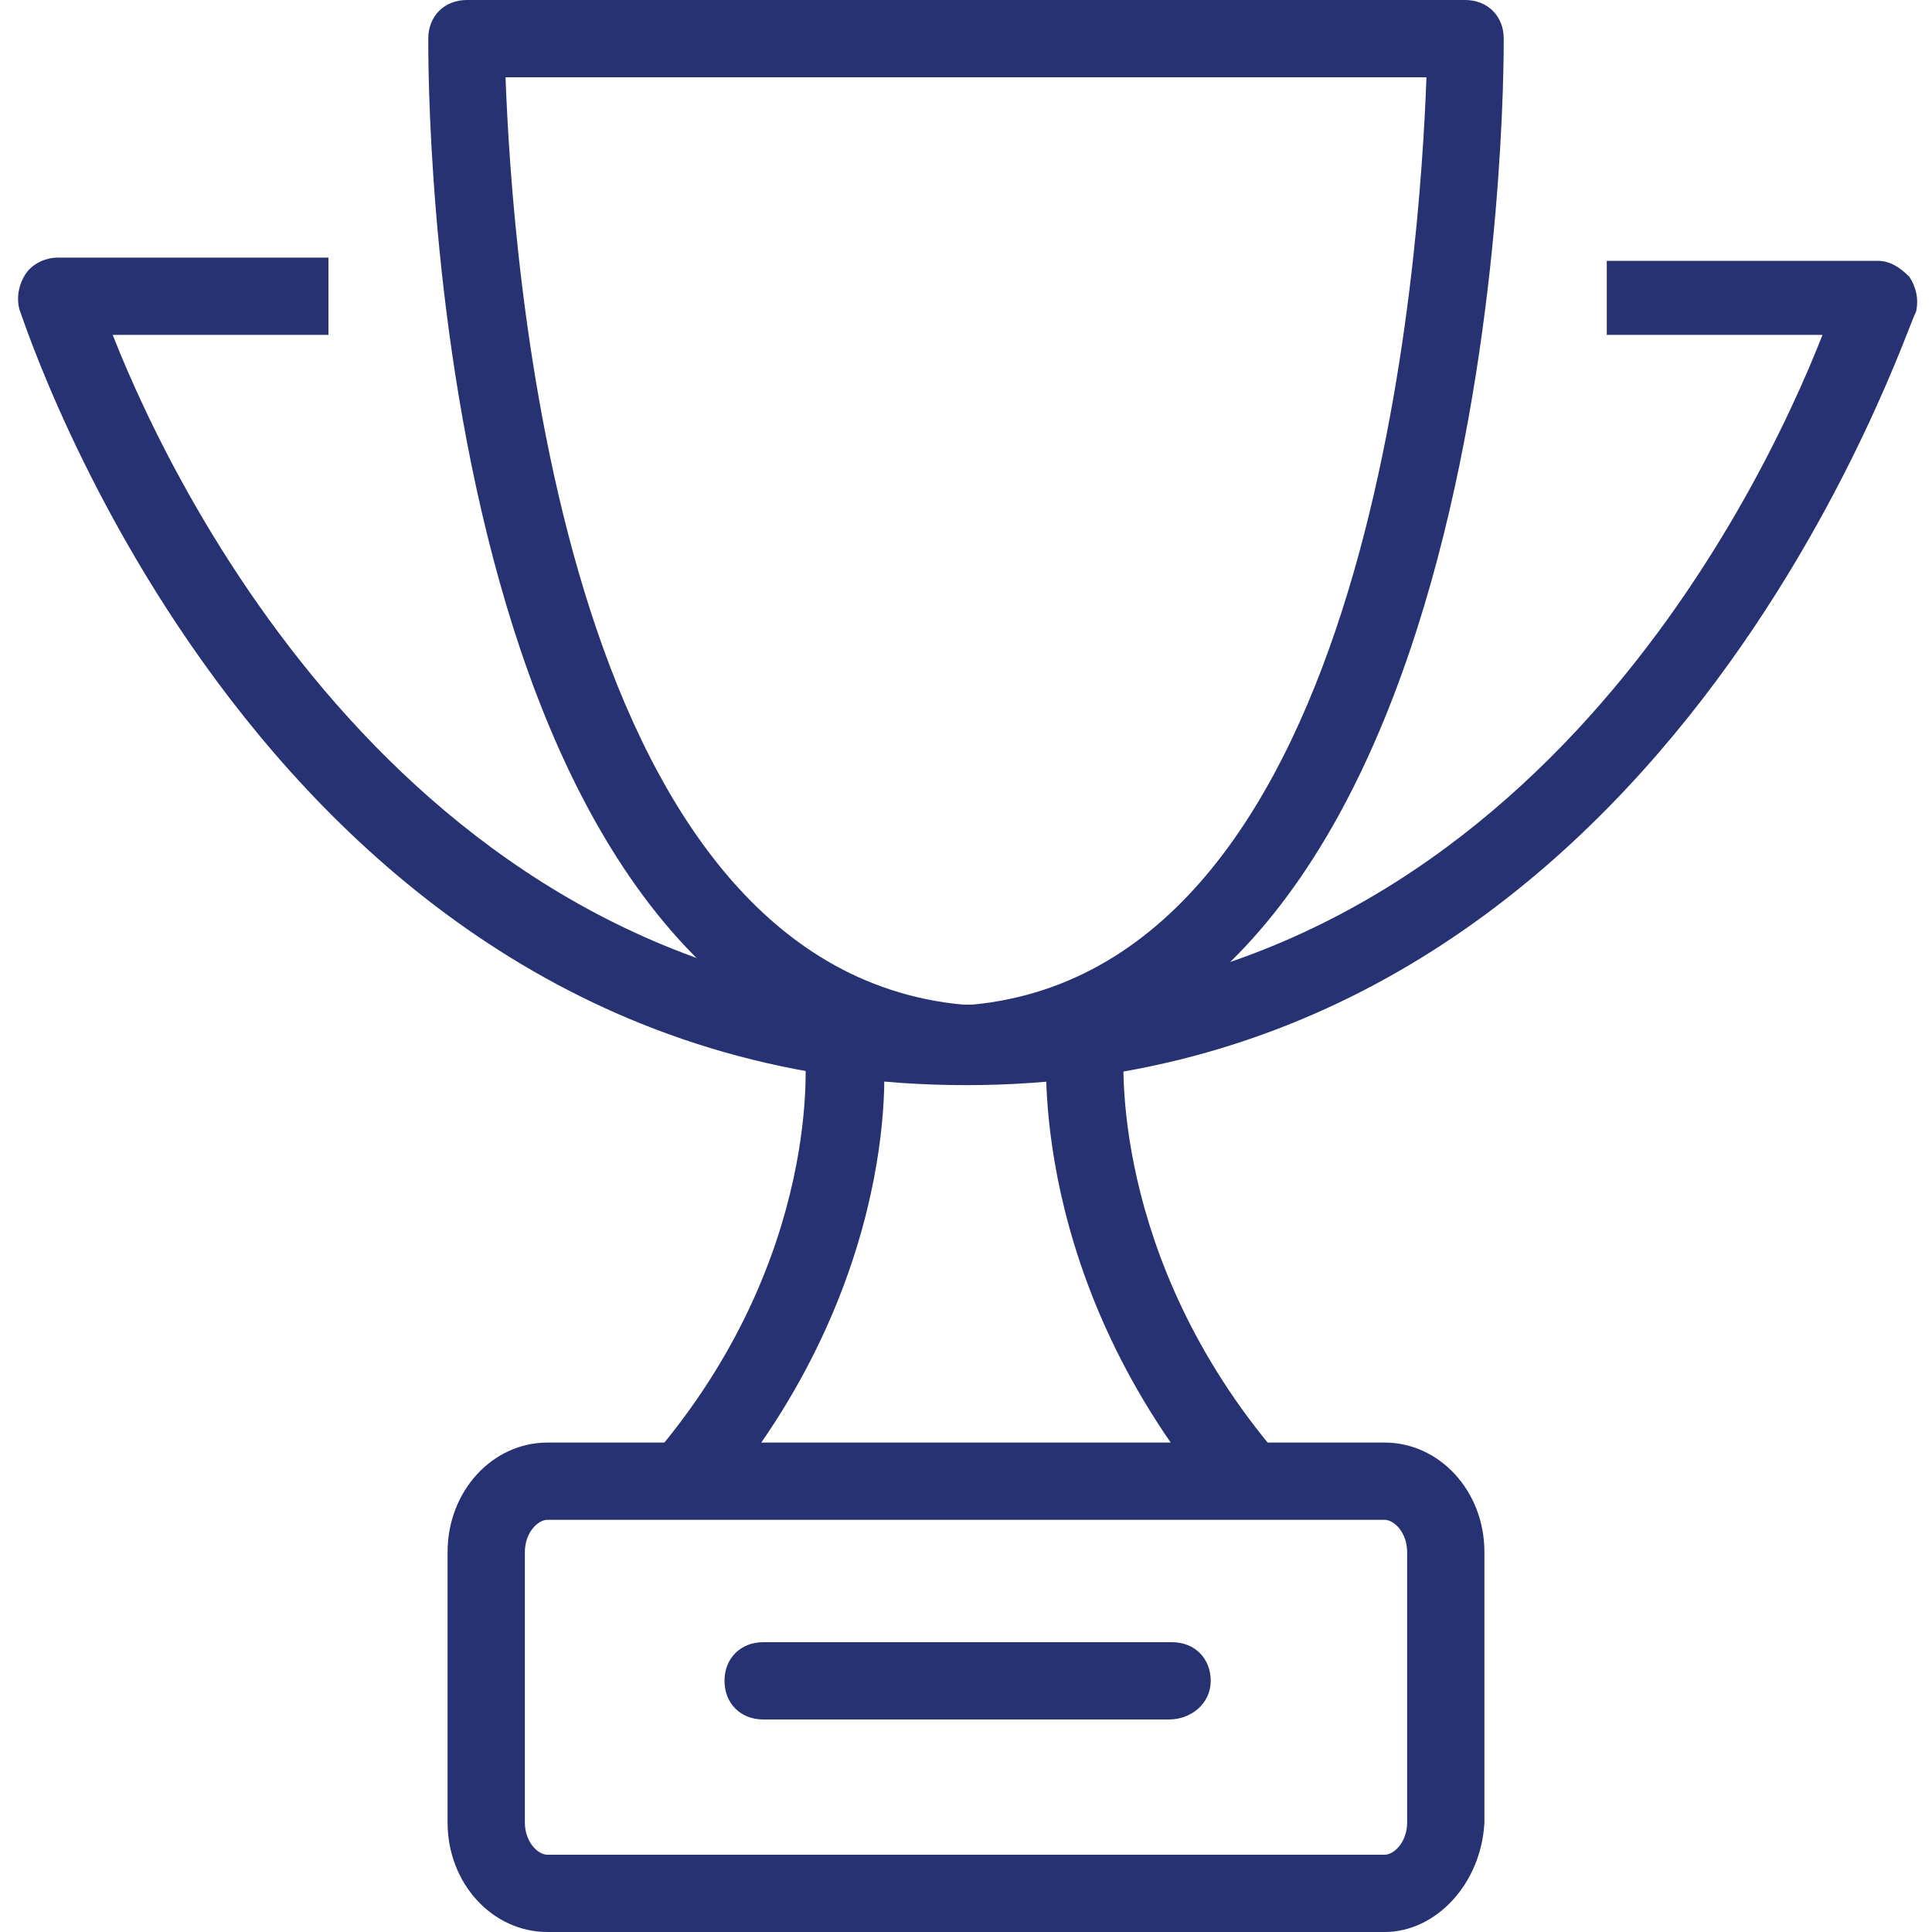
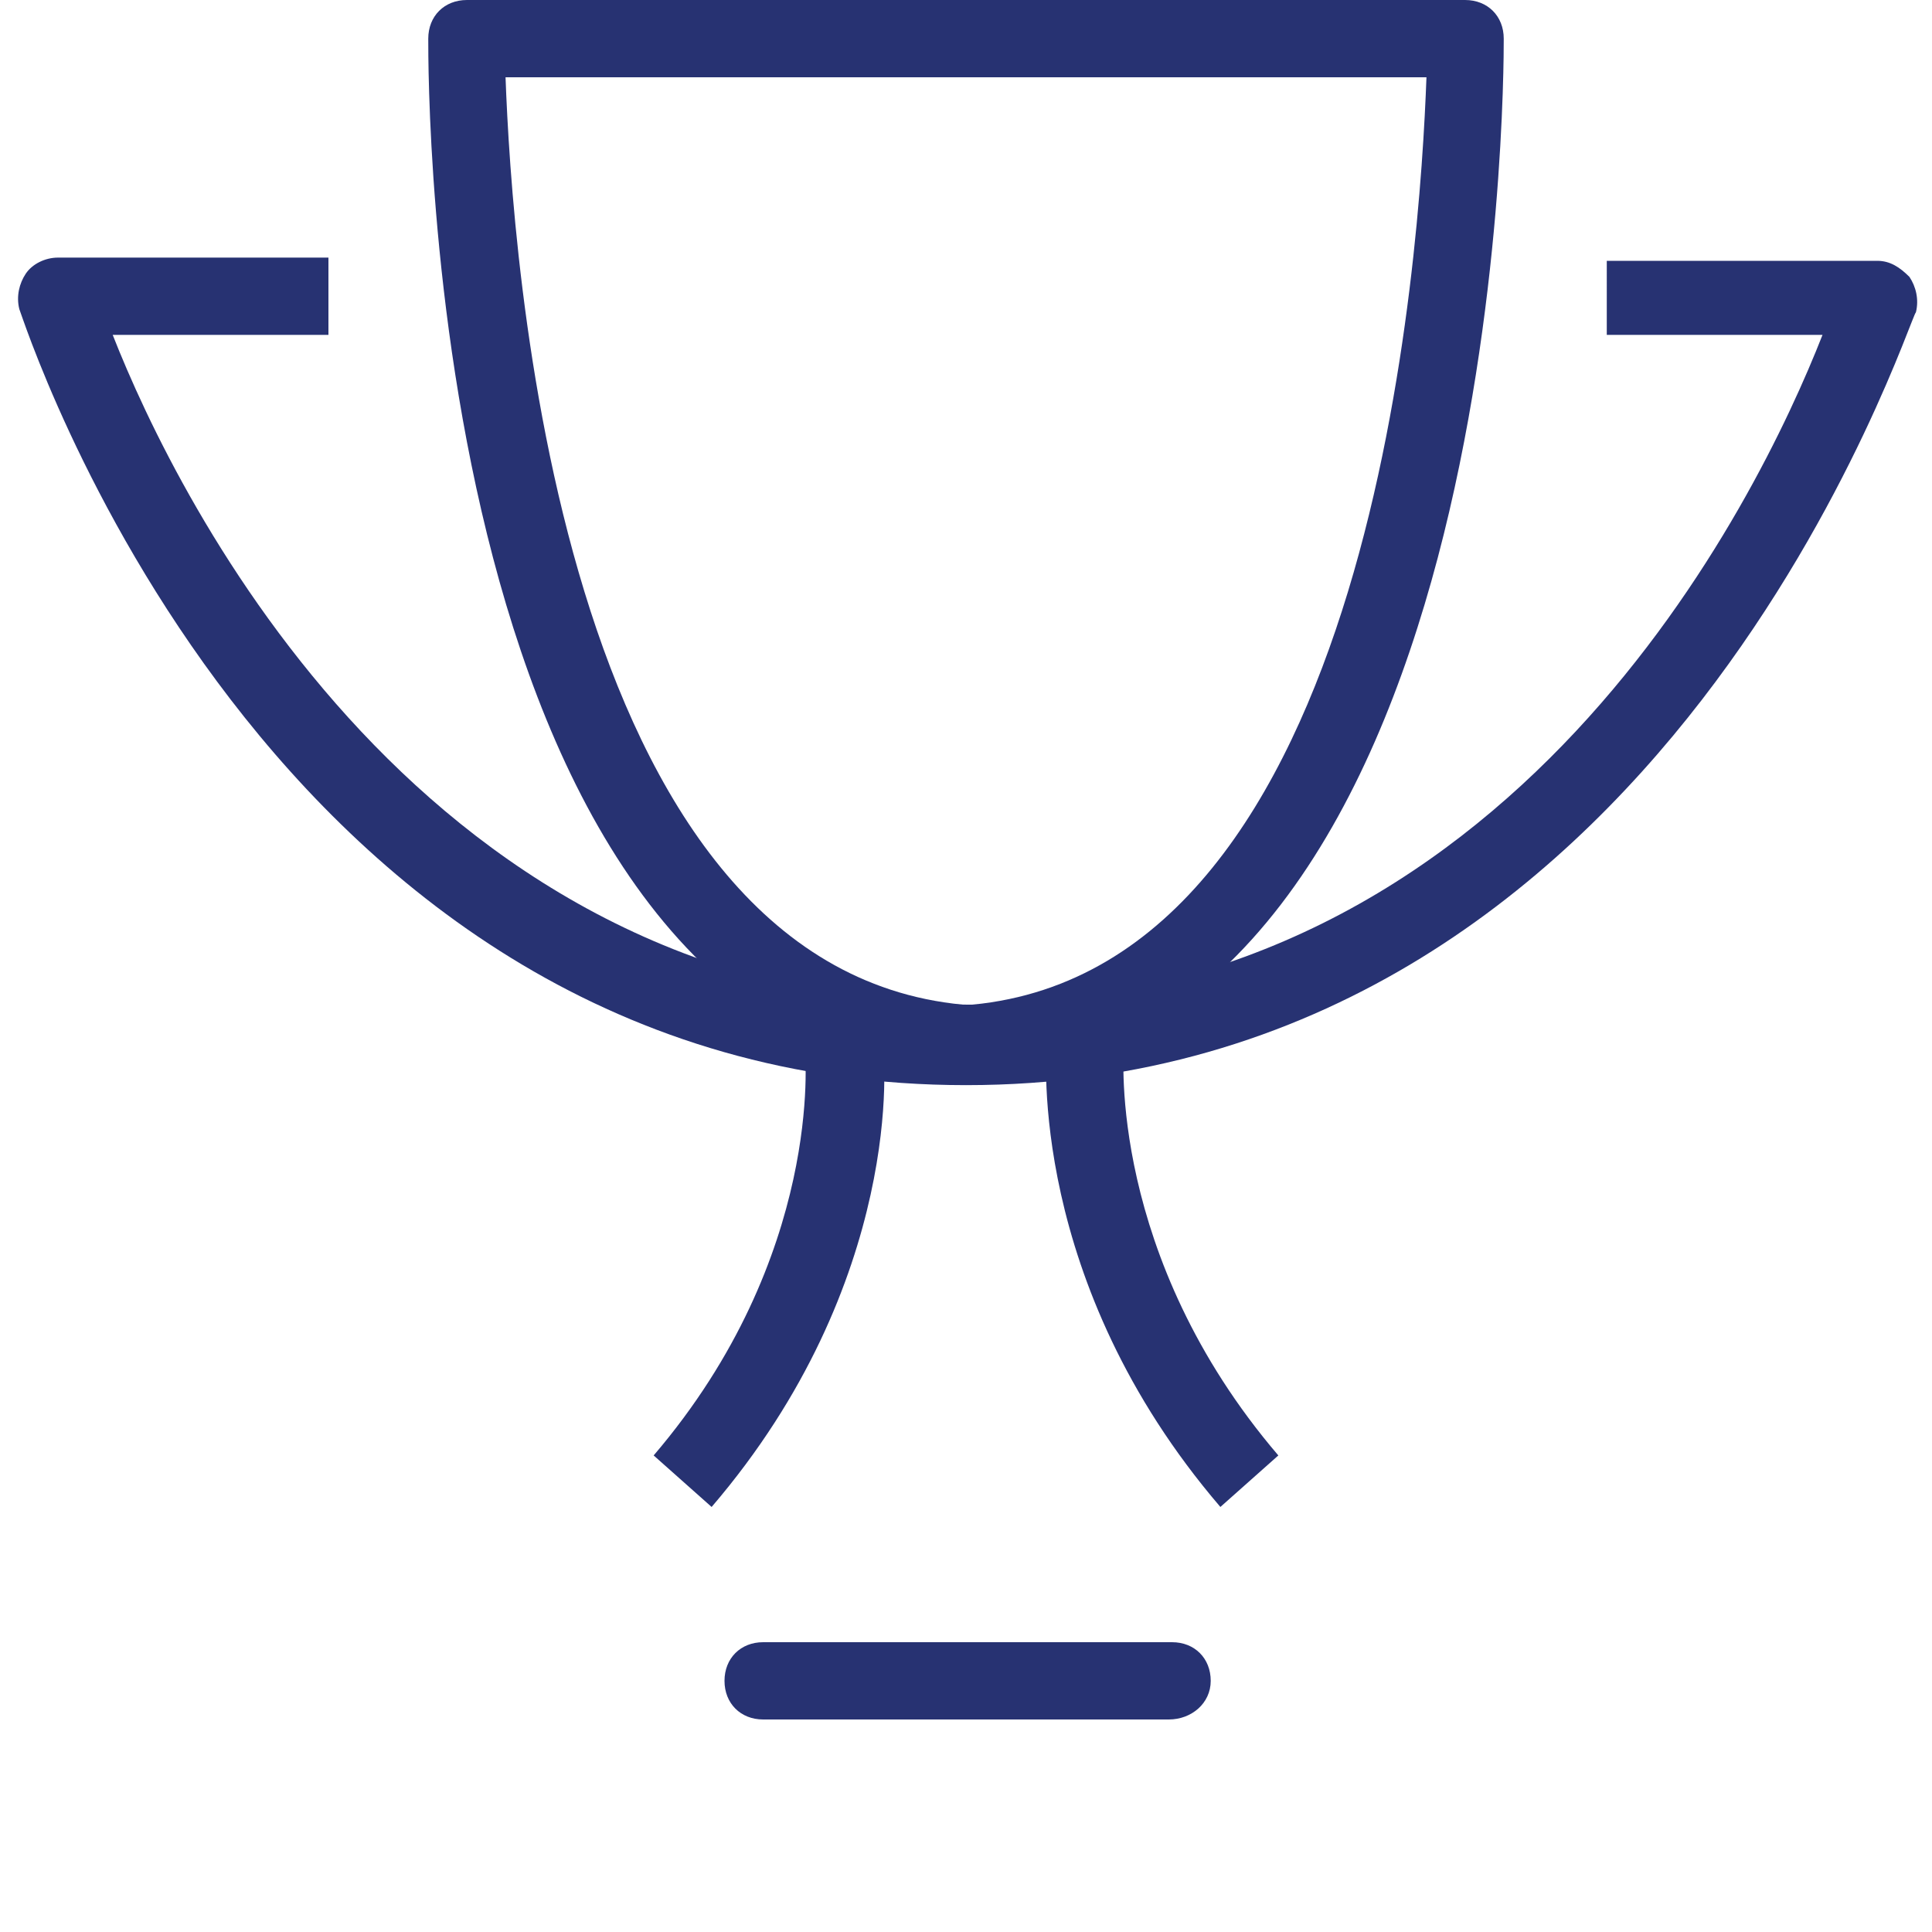
<svg xmlns="http://www.w3.org/2000/svg" version="1.1" id="图层_1" x="0px" y="0px" viewBox="0 0 60 60" style="enable-background:new 0 0 60 60;" xml:space="preserve">
  <style type="text/css">
	.st0{fill:#273272;}
</style>
  <g>
    <g>
-       <path class="st0" d="M43,60H17c-1.7,0-3.1-1.5-3.1-3.4v-8.4c0-1.9,1.4-3.4,3.1-3.4H43c1.7,0,3.1,1.5,3.1,3.4v8.4    C46,58.5,44.6,60,43,60z M17,47.2c-0.3,0-0.7,0.4-0.7,1v8.4c0,0.6,0.4,1,0.7,1H43c0.3,0,0.7-0.4,0.7-1v-8.4c0-0.6-0.4-1-0.7-1H17z    " />
-     </g>
+       </g>
    <g>
      <path class="st0" d="M36.3,53.4H23.7c-0.7,0-1.2-0.5-1.2-1.2S23,51,23.7,51h12.7c0.7,0,1.2,0.5,1.2,1.2S37,53.4,36.3,53.4z" />
    </g>
    <g>
      <path class="st0" d="M30,33.7C8.2,33.7,0.7,9.8,0.6,9.6c-0.1-0.4,0-0.8,0.2-1.1c0.2-0.3,0.6-0.5,1-0.5h8.4v2.4H3.5    c2,5.1,9.7,20.8,26.6,20.8c16.9,0,24.5-15.7,26.5-20.8h-6.7V8.1h8.4c0.4,0,0.7,0.2,1,0.5c0.2,0.3,0.3,0.7,0.2,1.1    C59.3,9.8,51.8,33.7,30,33.7z" />
    </g>
    <g>
      <path class="st0" d="M30.2,33.6h-0.4c0,0-0.1,0-0.1,0C13.2,32.1,13.3,2.5,13.3,1.2c0-0.7,0.5-1.2,1.2-1.2h31    c0.7,0,1.2,0.5,1.2,1.2c0,1.3,0,30.9-16.4,32.4C30.3,33.6,30.2,33.6,30.2,33.6z M29.9,31.2h0.3C42.7,30,44.1,7.8,44.3,2.4H15.7    C15.9,7.8,17.3,30,29.9,31.2z" />
    </g>
    <g>
      <g>
        <path class="st0" d="M22.1,46.8l-1.8-1.6C25.6,39,25,32.7,25,32.7l2.4-0.2C27.5,32.7,28.1,39.8,22.1,46.8z" />
      </g>
      <g>
        <path class="st0" d="M37.9,46.8c-6-7-5.4-14.1-5.4-14.4l2.4,0.2c0,0.1-0.5,6.4,4.8,12.6L37.9,46.8z" />
      </g>
    </g>
  </g>
</svg>